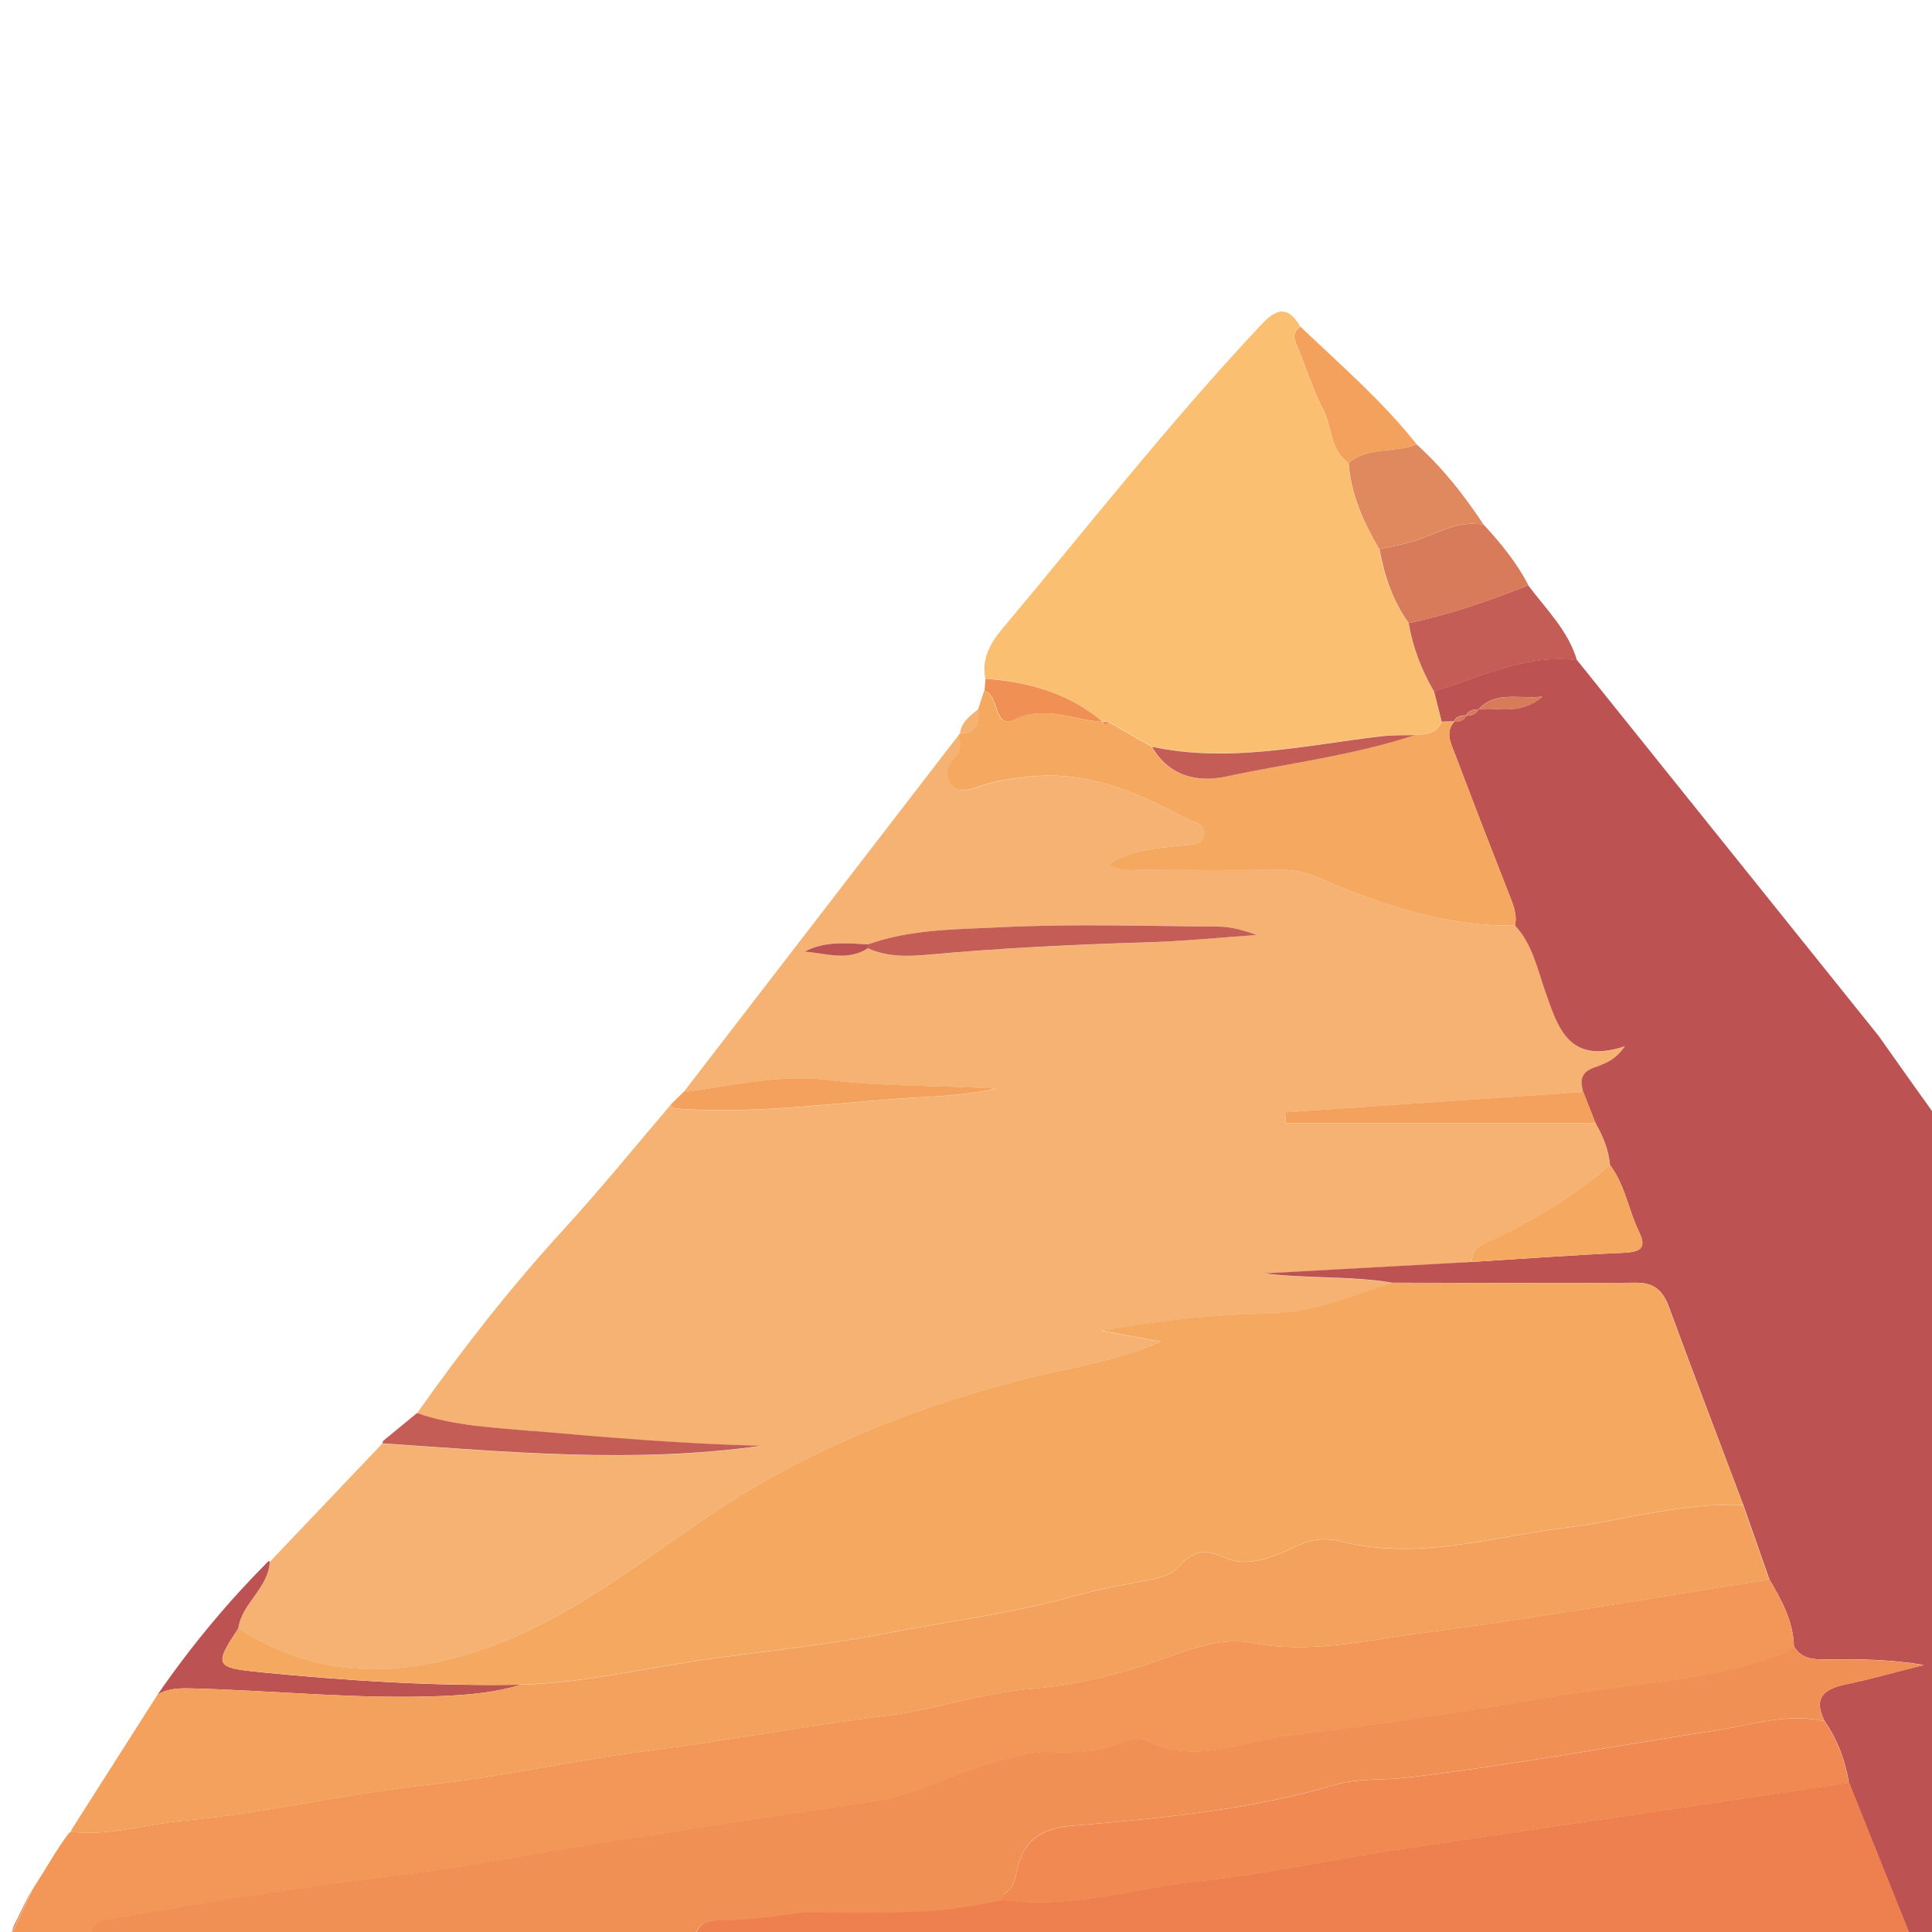
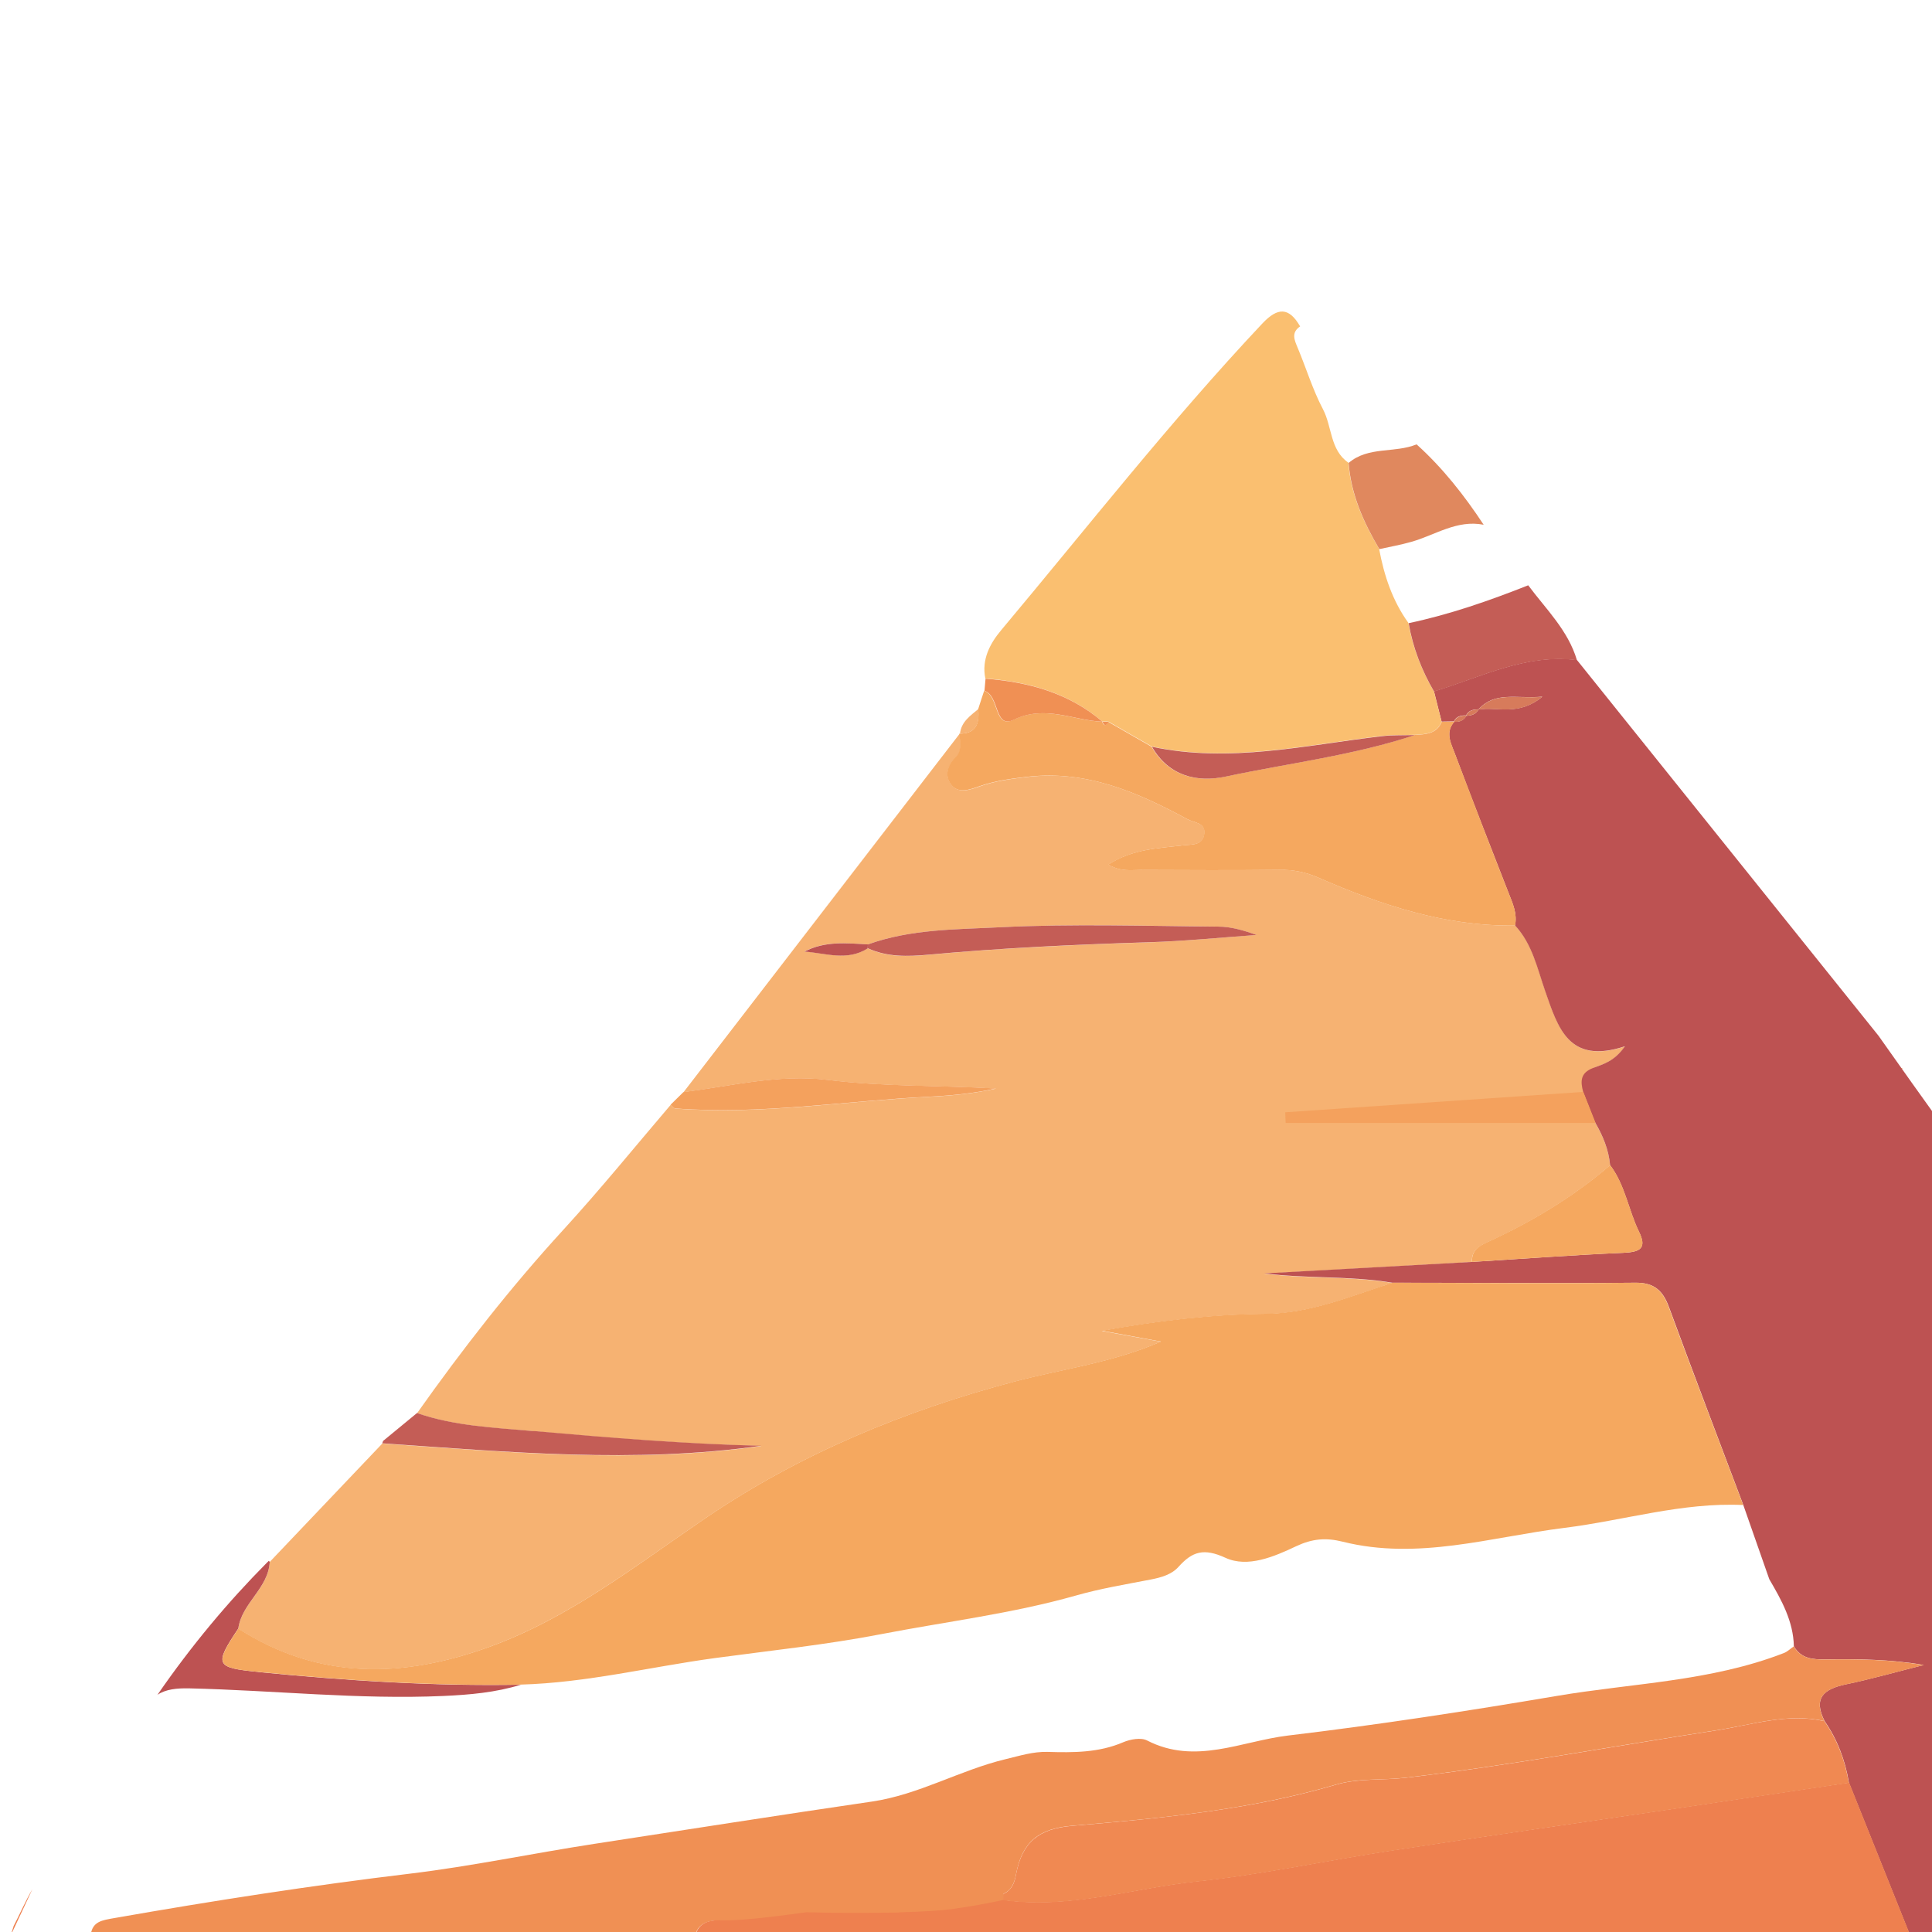
<svg xmlns="http://www.w3.org/2000/svg" id="Layer_1" width="180" height="180" viewBox="0 0 180 180">
  <defs>
    <style>.cls-1{fill:#fabf70;}.cls-1,.cls-2,.cls-3,.cls-4,.cls-5,.cls-6,.cls-7,.cls-8,.cls-9,.cls-10,.cls-11,.cls-12{stroke-width:0px;}.cls-2{fill:#c45d56;}.cls-3{fill:#e0885e;}.cls-4{fill:#bd5252;}.cls-5{fill:#f09054;}.cls-6{fill:#f08952;}.cls-7{fill:#f5a85f;}.cls-8{fill:#f29758;}.cls-9{fill:#ee804f;}.cls-10{fill:#d77b5b;}.cls-11{fill:#f6b272;}.cls-12{fill:#f4a15d;}</style>
  </defs>
-   <path class="cls-11" d="M148.44,99.5c.91-.35,1.97-.59,2.96-2.01-5.24,1.73-6.22-1.72-7.41-5.11-.74-2.12-1.2-4.42-2.82-6.15-6.49.09-12.48-1.9-18.33-4.46-1.14-.5-2.33-.75-3.61-.74-4.31.05-8.61.03-12.92.01-.9,0-1.86.2-3.04-.49,2.32-1.48,4.67-1.51,6.94-1.79.85-.1,1.89.04,2.01-1.11.1-1-.93-.98-1.58-1.32-4.65-2.51-9.37-4.59-14.89-3.95-1.53.18-3.01.37-4.46.88-.91.32-1.98.72-2.65-.15-.63-.81-.37-1.78.42-2.57.61-.6.42-1.42.35-2.18-8.58,11.13-17.15,22.27-25.73,33.4,4.47-.58,8.91-1.7,13.45-1.14,5.2.64,10.43.5,15.67.8-2.03.46-4.13.66-6.12.76-7.92.39-15.8,1.71-23.76,1.1-.15-.01-.29-.23-.43-.35-3.32,3.89-6.54,7.86-9.99,11.63-4.94,5.39-9.42,11.14-13.64,17.1,3.54,1.23,7.26,1.37,10.93,1.69,7.04.63,14.08,1.2,21.15,1.37-11.78,1.67-23.55.58-35.32-.23-3.5,3.68-6.99,7.35-10.49,11.03-.12,2.48-2.61,3.84-2.93,6.22,7.48,4.8,15.3,4.63,23.36,1.71,7.51-2.72,13.67-7.6,20.17-12.01,8.78-5.97,18.5-10,28.79-12.72,4.47-1.18,9.12-1.75,13.63-3.72-2.01-.37-3.75-.69-5.49-1,5.09-.92,10.15-1.53,15.28-1.58,4.13-.04,7.92-1.66,11.78-2.89-3.95-.66-7.96-.37-11.94-.87,6.45-.36,12.9-.71,19.36-1.08-.07-1.2.8-1.55,1.69-1.96,4.03-1.86,7.8-4.15,11.18-7.05-.13-1.43-.66-2.72-1.37-3.94h-28.87c-.02-.33-.03-.66-.04-.99,9.26-.63,18.52-1.26,27.78-1.9-.26-.98-.28-1.76.93-2.23ZM106.98,87.8c-6.85.21-13.69.53-20.53,1.16-1.89.18-3.81.23-5.61-.61-1.92,1.23-3.91.44-5.89.3,1.9-1,3.91-.78,5.91-.66,3.98-1.44,8.21-1.39,12.32-1.6,6.76-.34,13.55-.12,20.33-.06,1.19.01,2.38.36,3.56.78-3.38.24-6.74.58-10.09.69Z" />
+   <path class="cls-11" d="M148.44,99.5c.91-.35,1.97-.59,2.96-2.01-5.24,1.73-6.22-1.72-7.41-5.11-.74-2.12-1.2-4.42-2.82-6.15-6.49.09-12.48-1.9-18.33-4.46-1.14-.5-2.33-.75-3.61-.74-4.31.05-8.61.03-12.92.01-.9,0-1.86.2-3.04-.49,2.32-1.48,4.67-1.51,6.94-1.79.85-.1,1.89.04,2.01-1.11.1-1-.93-.98-1.58-1.32-4.65-2.51-9.37-4.59-14.89-3.95-1.53.18-3.01.37-4.46.88-.91.32-1.98.72-2.65-.15-.63-.81-.37-1.78.42-2.57.61-.6.42-1.42.35-2.18-8.58,11.13-17.15,22.27-25.73,33.4,4.47-.58,8.91-1.7,13.45-1.14,5.2.64,10.43.5,15.67.8-2.03.46-4.13.66-6.12.76-7.92.39-15.8,1.71-23.76,1.1-.15-.01-.29-.23-.43-.35-3.32,3.89-6.54,7.86-9.99,11.63-4.94,5.39-9.42,11.14-13.64,17.1,3.54,1.23,7.26,1.37,10.93,1.69,7.04.63,14.08,1.2,21.15,1.37-11.78,1.67-23.55.58-35.32-.23-3.5,3.68-6.99,7.35-10.49,11.03-.12,2.48-2.61,3.84-2.93,6.22,7.48,4.8,15.3,4.63,23.36,1.71,7.51-2.72,13.67-7.6,20.17-12.01,8.78-5.97,18.5-10,28.79-12.72,4.47-1.18,9.12-1.75,13.63-3.72-2.01-.37-3.75-.69-5.49-1,5.09-.92,10.15-1.53,15.28-1.58,4.13-.04,7.92-1.66,11.78-2.89-3.95-.66-7.96-.37-11.94-.87,6.45-.36,12.9-.71,19.36-1.08-.07-1.2.8-1.55,1.69-1.96,4.03-1.86,7.8-4.15,11.18-7.05-.13-1.43-.66-2.72-1.37-3.94c-.02-.33-.03-.66-.04-.99,9.26-.63,18.52-1.26,27.78-1.9-.26-.98-.28-1.76.93-2.23ZM106.98,87.8c-6.85.21-13.69.53-20.53,1.16-1.89.18-3.81.23-5.61-.61-1.92,1.23-3.91.44-5.89.3,1.9-1,3.91-.78,5.91-.66,3.98-1.44,8.21-1.39,12.32-1.6,6.76-.34,13.55-.12,20.33-.06,1.19.01,2.38.36,3.56.78-3.38.24-6.74.58-10.09.69Z" />
  <path class="cls-4" d="M129.73,119.51c-3.95-.66-7.96-.37-11.95-.87,6.45-.36,12.91-.72,19.36-1.07,4.71-.29,9.42-.65,14.13-.85,1.52-.07,2.19-.41,1.43-1.96-.99-2.03-1.29-4.35-2.69-6.2-.13-1.43-.66-2.72-1.37-3.94-.38-.96-.76-1.93-1.14-2.89-.26-.98-.28-1.76.92-2.23.91-.35,1.97-.59,2.97-2.02-5.24,1.73-6.23-1.72-7.42-5.11-.74-2.12-1.2-4.41-2.82-6.15.22-1.09-.21-2.04-.6-3.02-1.7-4.33-3.38-8.67-5.02-13.02-.36-.94-.91-1.94-.05-2.93.48.02.89-.11,1.13-.56.47-.02.89-.13,1.14-.59,1.75-.29,3.71.65,5.94-1.19-2.5.2-4.41-.51-5.94,1.18-.47,0-.92.08-1.16.56-.47,0-.91.07-1.13.56-.38,0-.77.01-1.15.02-.24-.94-.48-1.88-.71-2.82,4.36-1.32,8.54-3.52,13.32-2.92,9.36,11.67,18.73,23.34,28.09,35,3.8,5.39,9.35,13.17,16.21,22.46,4.91,6.64,9.41,12.6,23,30.24,6.34,8.24,14.51,18.82,24.11,31.19-20.12,0-40.23,0-60.35,0-1.91-4.76-3.82-9.53-5.72-14.29-.34-2.08-1.07-4.01-2.27-5.75-1.08-2.13-.08-2.98,1.96-3.41,2.44-.51,4.85-1.2,7.28-1.81-3.12-.53-6.13-.56-9.15-.52-1.19.02-2.27-.06-2.95-1.22-.05-2.34-1.15-4.3-2.29-6.25-.81-2.3-1.62-4.61-2.42-6.91-2.32-6.15-4.66-12.29-6.93-18.45-.56-1.52-1.37-2.28-3.12-2.26-7.54.07-15.08,0-22.62,0Z" />
  <path class="cls-4" d="M24.07,155.77c-3.99-.39-4.15-.64-1.87-4.04.32-2.38,2.81-3.74,2.93-6.22-.03-.03-.06-.06-.09-.09-.07.07-.14.14-.21.21-3.59,3.62-7,7.69-10.16,12.27.8-.53,1.81-.62,2.94-.6,7.9.18,15.79,1.06,23.7.71,2.44-.11,4.87-.32,7.22-1.05-8.18.15-16.33-.38-24.46-1.18Z" />
-   <path class="cls-8" d="M164.84,147.15c-10.79,1.69-21.54,3.6-32.37,4.99-5.22.67-10.4,1.99-15.88.91-3.15-.62-6.6.96-9.64,1.98-3.67,1.24-7.37,2.02-11.11,2.34-4.48.38-8.69,1.91-13.12,2.46-7.63.94-15.2,2.39-22.83,3.35-6.61.83-13.11,2.38-19.71,3.07-7.76.81-15.34,2.67-23.11,3.38-3.49.32-6.9,1.47-10.48,1.03-.06.05-.12.09-.18.14-1.12,1.47-2.06,3.19-3.05,4.71-.11.17-.21.34-.32.52-.68,1.46-1.37,2.91-2.05,4.37,2.49,0,4.98,0,7.47,0,.12-1.39,1.1-1.48,2.23-1.68,9.16-1.61,18.32-3.03,27.56-4.14,5.71-.69,11.41-1.89,17.13-2.77,8.62-1.32,17.23-2.68,25.86-3.94,4.39-.64,8.23-2.94,12.5-3.96,1.3-.31,2.54-.71,3.89-.67,2.39.07,4.76.08,7.04-.9.66-.28,1.66-.46,2.23-.16,4.47,2.3,8.79.06,13.1-.46,8.38-1,16.72-2.28,25.04-3.69,7.08-1.2,14.37-1.35,21.18-4,.34-.13.61-.41.92-.62-.05-2.34-1.15-4.3-2.29-6.25Z" />
  <path class="cls-5" d="M8.44,180.38c.12-1.39,1.1-1.48,2.23-1.68,9.16-1.61,18.32-3.03,27.56-4.14,5.71-.69,11.41-1.89,17.13-2.77,8.62-1.32,17.23-2.68,25.86-3.94,4.39-.64,8.23-2.94,12.5-3.96,1.3-.31,2.54-.71,3.89-.67,2.39.07,4.76.08,7.04-.9.66-.28,1.66-.46,2.23-.16,4.47,2.3,8.79.06,13.1-.46,8.38-1,16.72-2.28,25.04-3.69,7.08-1.2,14.37-1.35,21.18-4,.34-.13.61-.41.92-.62.68,1.15,1.76,1.23,2.95,1.22,3.02-.04,6.04-.01,9.15.52-2.42.61-4.83,1.3-7.28,1.81-2.04.43-3.03,1.28-1.96,3.41-3.45-.79-6.79.36-10.09.86-9.63,1.48-19.21,3.27-28.9,4.41-2.17.26-4.44.03-6.5.64-8.05,2.37-16.32,3.14-24.61,3.84-3.08.26-4.65,1.48-5.22,4.53-.16.82-.4,1.45-1.17,1.81.13.21.12.36.11.44-.26,1.81-9.99,1.92-15,1.74-1.65-.06-2.95-.16-3.63-.21-3.88.59-6.1.68-7.45.55-.43-.04-1.62-.17-2.32.53-.2.2-.36.48-.44.89-18.78,0-37.55,0-56.33,0Z" />
  <path class="cls-1" d="M133.6,64.42c.24.94.48,1.88.71,2.82-.46,1.12-1.46,1.16-2.45,1.22-1.04.03-2.09,0-3.13.11-7.12.83-14.19,2.53-21.42.98-1.35-.77-2.69-1.54-4.04-2.32-.19-.01-.38-.02-.57-.01h0c-3.14-2.68-6.89-3.7-10.9-4.01-.36-1.77.44-3.26,1.47-4.49,8.04-9.59,15.76-19.46,24.34-28.58,1.43-1.52,2.48-1.54,3.52.27-.85.58-.54,1.25-.23,1.99.8,1.91,1.4,3.91,2.36,5.73.86,1.64.64,3.78,2.37,4.98.22,2.94,1.39,5.54,2.86,8.03.46,2.48,1.24,4.83,2.73,6.9.39,2.27,1.21,4.37,2.36,6.36Z" />
  <path class="cls-9" d="M177.98,180.39c-29.7,0-59.4,0-89.09,0-4.79,0-9.58,0-14.36,0-3.25,0-6.5,0-9.75-.01.05-.24.16-.59.44-.89.61-.65,1.64-.59,2-.58,1.41.05,4.02-.21,7.9-.75,6.77.17,11.8-.05,13.54-.29,1.01-.14,2.05-.32,2.05-.32.96-.16,1.9-.35,2.8-.54,6.13.86,12.01-1.09,18-1.73,6.03-.64,11.99-1.93,17.99-2.85,8.53-1.31,17.07-2.52,25.61-3.79,5.72-.85,11.44-1.71,17.17-2.56,1.91,4.76,3.81,9.53,5.72,14.29Z" />
  <path class="cls-7" d="M131.87,68.47c.99-.06,1.99-.1,2.45-1.22.38,0,.77-.01,1.15-.02l.02.03c-.86.99-.3,1.98.05,2.93,1.65,4.35,3.32,8.69,5.02,13.02.39.98.82,1.93.6,3.02-6.49.09-12.48-1.9-18.33-4.46-1.14-.5-2.33-.75-3.62-.73-4.3.05-8.61.03-12.92.01-.9,0-1.86.19-3.04-.5,2.32-1.48,4.67-1.51,6.94-1.79.85-.1,1.89.04,2.01-1.11.1-1.01-.93-.98-1.58-1.33-4.65-2.51-9.37-4.58-14.9-3.95-1.53.18-3.01.37-4.46.88-.91.32-1.98.73-2.65-.15-.62-.81-.37-1.78.42-2.57.61-.6.41-1.42.35-2.18,0,0,.04,0,.04,0,1.6,0,1.82-1.03,1.72-2.3.18-.56.36-1.13.55-1.69,1.42.45.9,3.58,2.73,2.7,2.96-1.42,5.53.06,8.26.18,0,0,0,0,0,0,.18.43.38.4.57.01,1.35.77,2.69,1.54,4.04,2.32,1.57,2.72,4.16,3.36,6.89,2.78,5.9-1.25,11.91-1.97,17.66-3.88Z" />
  <path class="cls-9" d="M1.26,179.49c-.1.3-.19.6-.29.89h0c.68-1.46,1.37-2.91,2.05-4.37-.66,1.12-1.17,2.33-1.77,3.47Z" />
  <path class="cls-2" d="M133.6,64.42c-1.15-1.98-1.97-4.09-2.36-6.36,3.83-.81,7.51-2.09,11.14-3.53,1.66,2.23,3.72,4.2,4.54,6.98-4.79-.61-8.96,1.6-13.32,2.92Z" />
-   <path class="cls-10" d="M142.39,54.53c-3.63,1.44-7.31,2.73-11.14,3.53-1.49-2.07-2.27-4.42-2.73-6.9,1-.22,2.01-.4,2.99-.68,2.22-.63,4.24-2.08,6.73-1.59,1.59,1.73,3.07,3.53,4.16,5.64Z" />
  <path class="cls-3" d="M138.23,48.89c-2.49-.49-4.51.96-6.73,1.59-.98.28-1.99.46-2.99.68-1.47-2.49-2.64-5.1-2.86-8.03,1.84-1.57,4.29-.89,6.33-1.73,2.44,2.2,4.45,4.76,6.25,7.49Z" />
  <path class="cls-2" d="M49.79,133.34c-3.67-.33-7.39-.46-10.94-1.69-1.05.87-2.11,1.74-3.16,2.6-.02.08-.05.15-.08.22,11.77.81,23.53,1.9,35.32.23-7.07-.17-14.11-.75-21.15-1.37Z" />
-   <path class="cls-12" d="M131.98,41.4c-2.04.84-4.49.16-6.33,1.73-1.74-1.2-1.52-3.35-2.37-4.98-.96-1.82-1.56-3.83-2.36-5.73-.31-.73-.62-1.41.23-1.99,3.73,3.55,7.63,6.92,10.84,10.97Z" />
  <path class="cls-12" d="M63.67,101.75c4.47-.57,8.91-1.7,13.45-1.14,5.2.64,10.42.5,15.67.8-2.02.46-4.13.66-6.11.76-7.92.39-15.81,1.71-23.77,1.1-.15-.01-.29-.23-.43-.35.4-.39.79-.78,1.19-1.17Z" />
  <path class="cls-5" d="M102.71,67.24c-2.74-.12-5.31-1.6-8.26-.18-1.83.88-1.31-2.25-2.73-2.7.03-.38.07-.75.1-1.13,4.01.31,7.76,1.33,10.9,4.01Z" />
  <path class="cls-11" d="M91.16,66.05c.09,1.27-.12,2.3-1.72,2.3.12-1.11.97-1.67,1.72-2.3Z" />
  <path class="cls-7" d="M48.54,156.95c-8.18.15-16.33-.38-24.46-1.18-3.99-.39-4.15-.64-1.87-4.04,7.48,4.8,15.3,4.63,23.37,1.71,7.51-2.72,13.67-7.6,20.16-12.01,8.78-5.97,18.5-10,28.79-12.72,4.46-1.18,9.12-1.75,13.63-3.72-2.02-.37-3.75-.69-5.49-1.01,5.09-.92,10.15-1.53,15.28-1.58,4.13-.04,7.92-1.66,11.78-2.89,7.54.01,15.08.08,22.62,0,1.76-.02,2.56.74,3.12,2.26,2.27,6.16,4.62,12.3,6.94,18.45-5.68-.27-11.11,1.44-16.67,2.13-6.87.86-13.63,3.04-20.63,1.29-1.59-.4-2.86-.28-4.35.42-2.05.97-4.51,2.03-6.58,1.08-2.03-.93-3.09-.6-4.39.85-.64.71-1.6.98-2.57,1.17-2.33.45-4.69.84-6.97,1.49-5.96,1.69-12.1,2.43-18.15,3.6-5.12.99-10.33,1.53-15.5,2.23-6.02.82-11.96,2.3-18.07,2.47Z" />
  <path class="cls-7" d="M150.02,108.56c1.4,1.85,1.7,4.17,2.69,6.2.76,1.55.09,1.89-1.43,1.96-4.71.21-9.42.56-14.13.85-.07-1.21.8-1.56,1.69-1.97,4.03-1.86,7.8-4.15,11.18-7.05Z" />
  <path class="cls-2" d="M80.86,87.99c3.99-1.44,8.21-1.39,12.32-1.6,6.76-.34,13.55-.11,20.33-.06,1.19,0,2.39.36,3.57.78-3.38.24-6.74.58-10.09.68-6.86.21-13.7.53-20.53,1.16-1.89.17-3.81.23-5.62-.61,0-.12,0-.24.02-.37Z" />
  <path class="cls-12" d="M147.51,101.73c.38.96.76,1.93,1.14,2.89-9.62,0-19.25,0-28.87,0-.01-.33-.03-.66-.04-.99,9.26-.63,18.52-1.27,27.78-1.9Z" />
  <path class="cls-4" d="M80.86,87.99c0,.12-.01.25-.02.37-1.92,1.22-3.91.44-5.89.3,1.9-1,3.91-.79,5.91-.67Z" />
-   <path class="cls-12" d="M162.41,140.23c-5.68-.27-11.11,1.44-16.67,2.13-6.87.86-13.63,3.04-20.63,1.29-1.59-.4-2.86-.28-4.35.42-2.05.97-4.51,2.03-6.58,1.08-2.03-.93-3.09-.6-4.39.85-.64.71-1.6.98-2.57,1.17-2.33.45-4.69.84-6.97,1.49-5.96,1.69-12.1,2.43-18.15,3.6-5.12.99-10.33,1.53-15.5,2.23-6.02.82-11.96,2.3-18.07,2.47-2.35.73-4.79.94-7.22,1.05-7.92.35-15.8-.53-23.7-.71-1.12-.03-2.14.07-2.94.6-2.66,4.17-5.31,8.34-7.97,12.51-.04.09-.09.17-.13.26,3.58.44,6.99-.72,10.48-1.03,7.77-.7,15.35-2.56,23.11-3.38,6.6-.69,13.1-2.24,19.71-3.07,7.63-.96,15.2-2.41,22.83-3.35,4.43-.55,8.64-2.08,13.12-2.46,3.75-.31,7.44-1.1,11.11-2.34,3.05-1.02,6.49-2.6,9.64-1.98,5.48,1.07,10.66-.25,15.88-.91,10.83-1.38,21.58-3.29,32.37-4.99-.81-2.3-1.62-4.61-2.42-6.91Z" />
  <path class="cls-6" d="M93.49,177.02c0-.19,0-.38,0-.57.77-.36,1.02-.99,1.17-1.81.58-3.05,2.14-4.26,5.22-4.53,8.29-.71,16.57-1.47,24.61-3.84,2.06-.61,4.33-.39,6.5-.64,9.69-1.14,19.27-2.93,28.9-4.41,3.3-.51,6.64-1.65,10.09-.86,1.2,1.74,1.93,3.67,2.27,5.75-5.72.85-11.45,1.71-17.17,2.56-8.54,1.26-17.08,2.48-25.61,3.79-6,.92-11.96,2.21-17.99,2.85-5.99.64-11.86,2.59-17.99,1.73Z" />
  <path class="cls-10" d="M137.75,66.1c1.53-1.7,3.44-.98,5.94-1.18-2.23,1.84-4.18.9-5.94,1.19,0,0,0,0,0,0Z" />
  <path class="cls-10" d="M135.47,67.23c.22-.5.66-.56,1.13-.56l.02.03c-.25.45-.66.58-1.14.56,0,0-.02-.03-.02-.03Z" />
  <path class="cls-10" d="M136.6,66.66c.24-.49.68-.56,1.16-.56,0,0,0,0,0,0-.25.46-.67.56-1.14.59,0,0-.02-.03-.02-.03Z" />
  <path class="cls-2" d="M131.87,68.47c-5.75,1.91-11.77,2.63-17.66,3.88-2.73.58-5.32-.06-6.89-2.78,7.23,1.55,14.3-.15,21.42-.98,1.03-.12,2.08-.08,3.13-.11Z" />
  <path class="cls-5" d="M103.28,67.25c-.2.39-.39.42-.57-.01.19,0,.38,0,.57.01Z" />
  <path class="cls-5" d="M82.58,178.17c.08-.42.08-.99.7-.85.2.04.31.56.45.85-.39,0-.77,0-1.16,0Z" />
</svg>